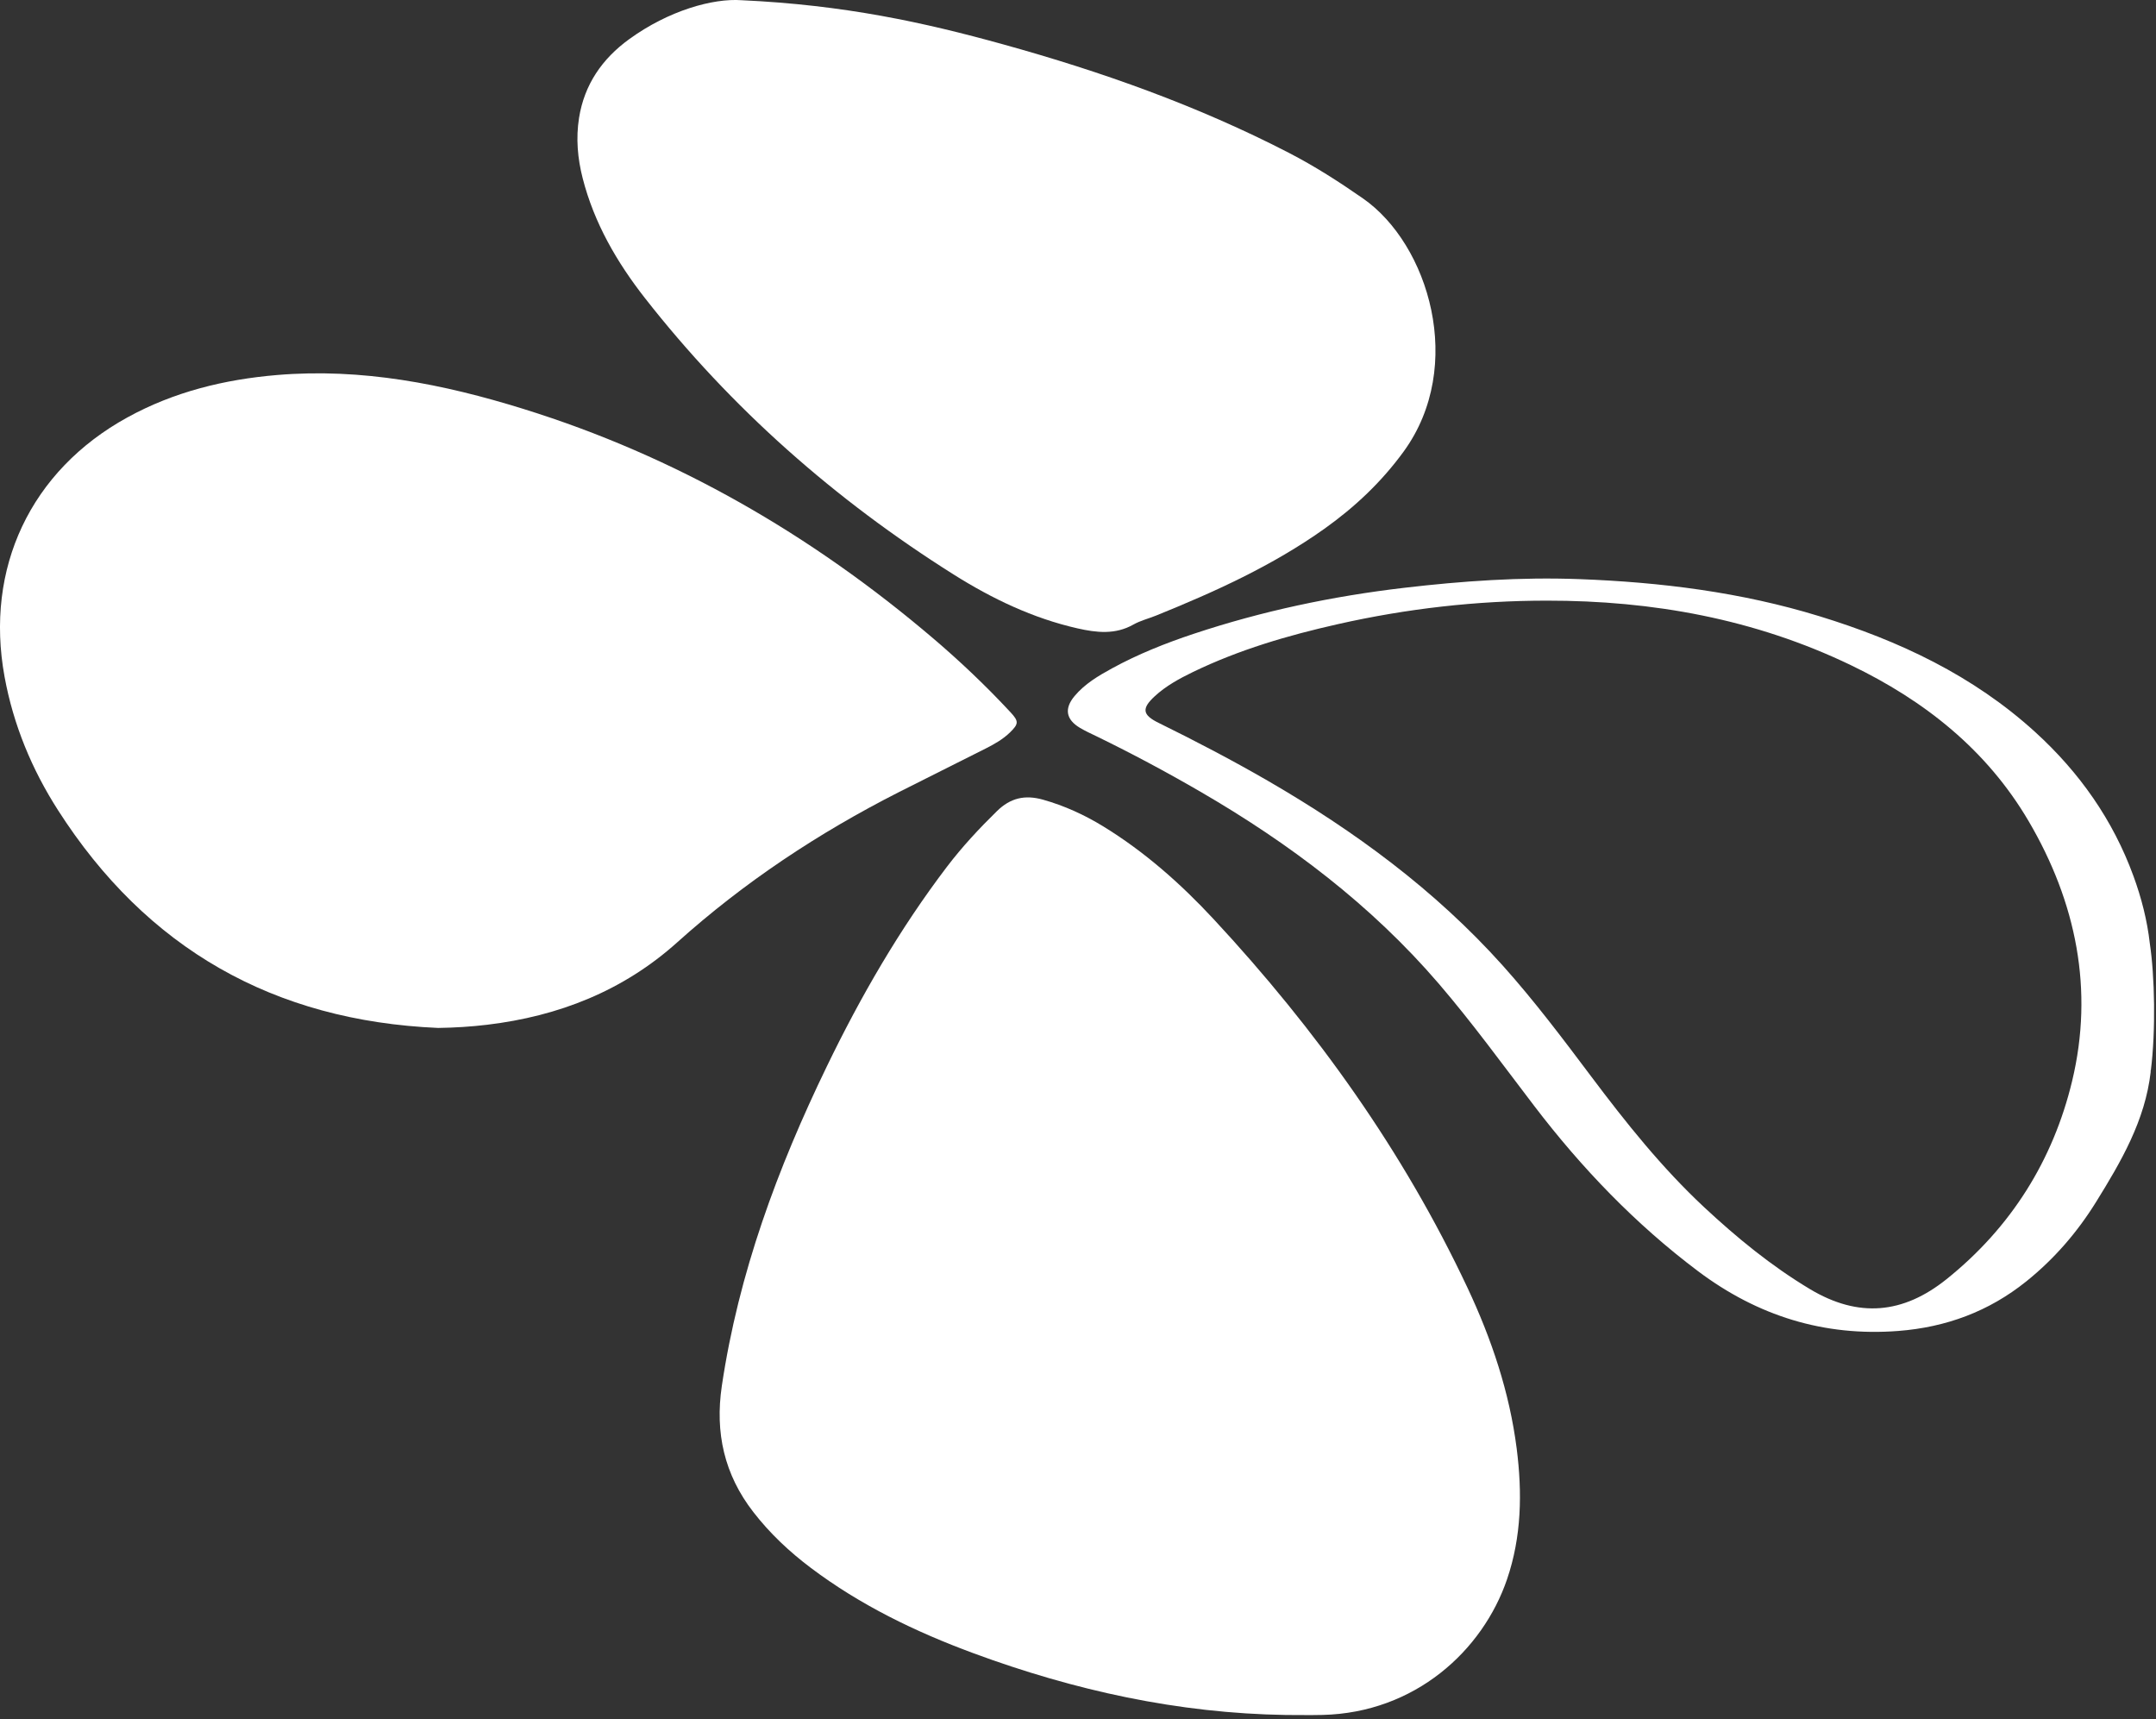
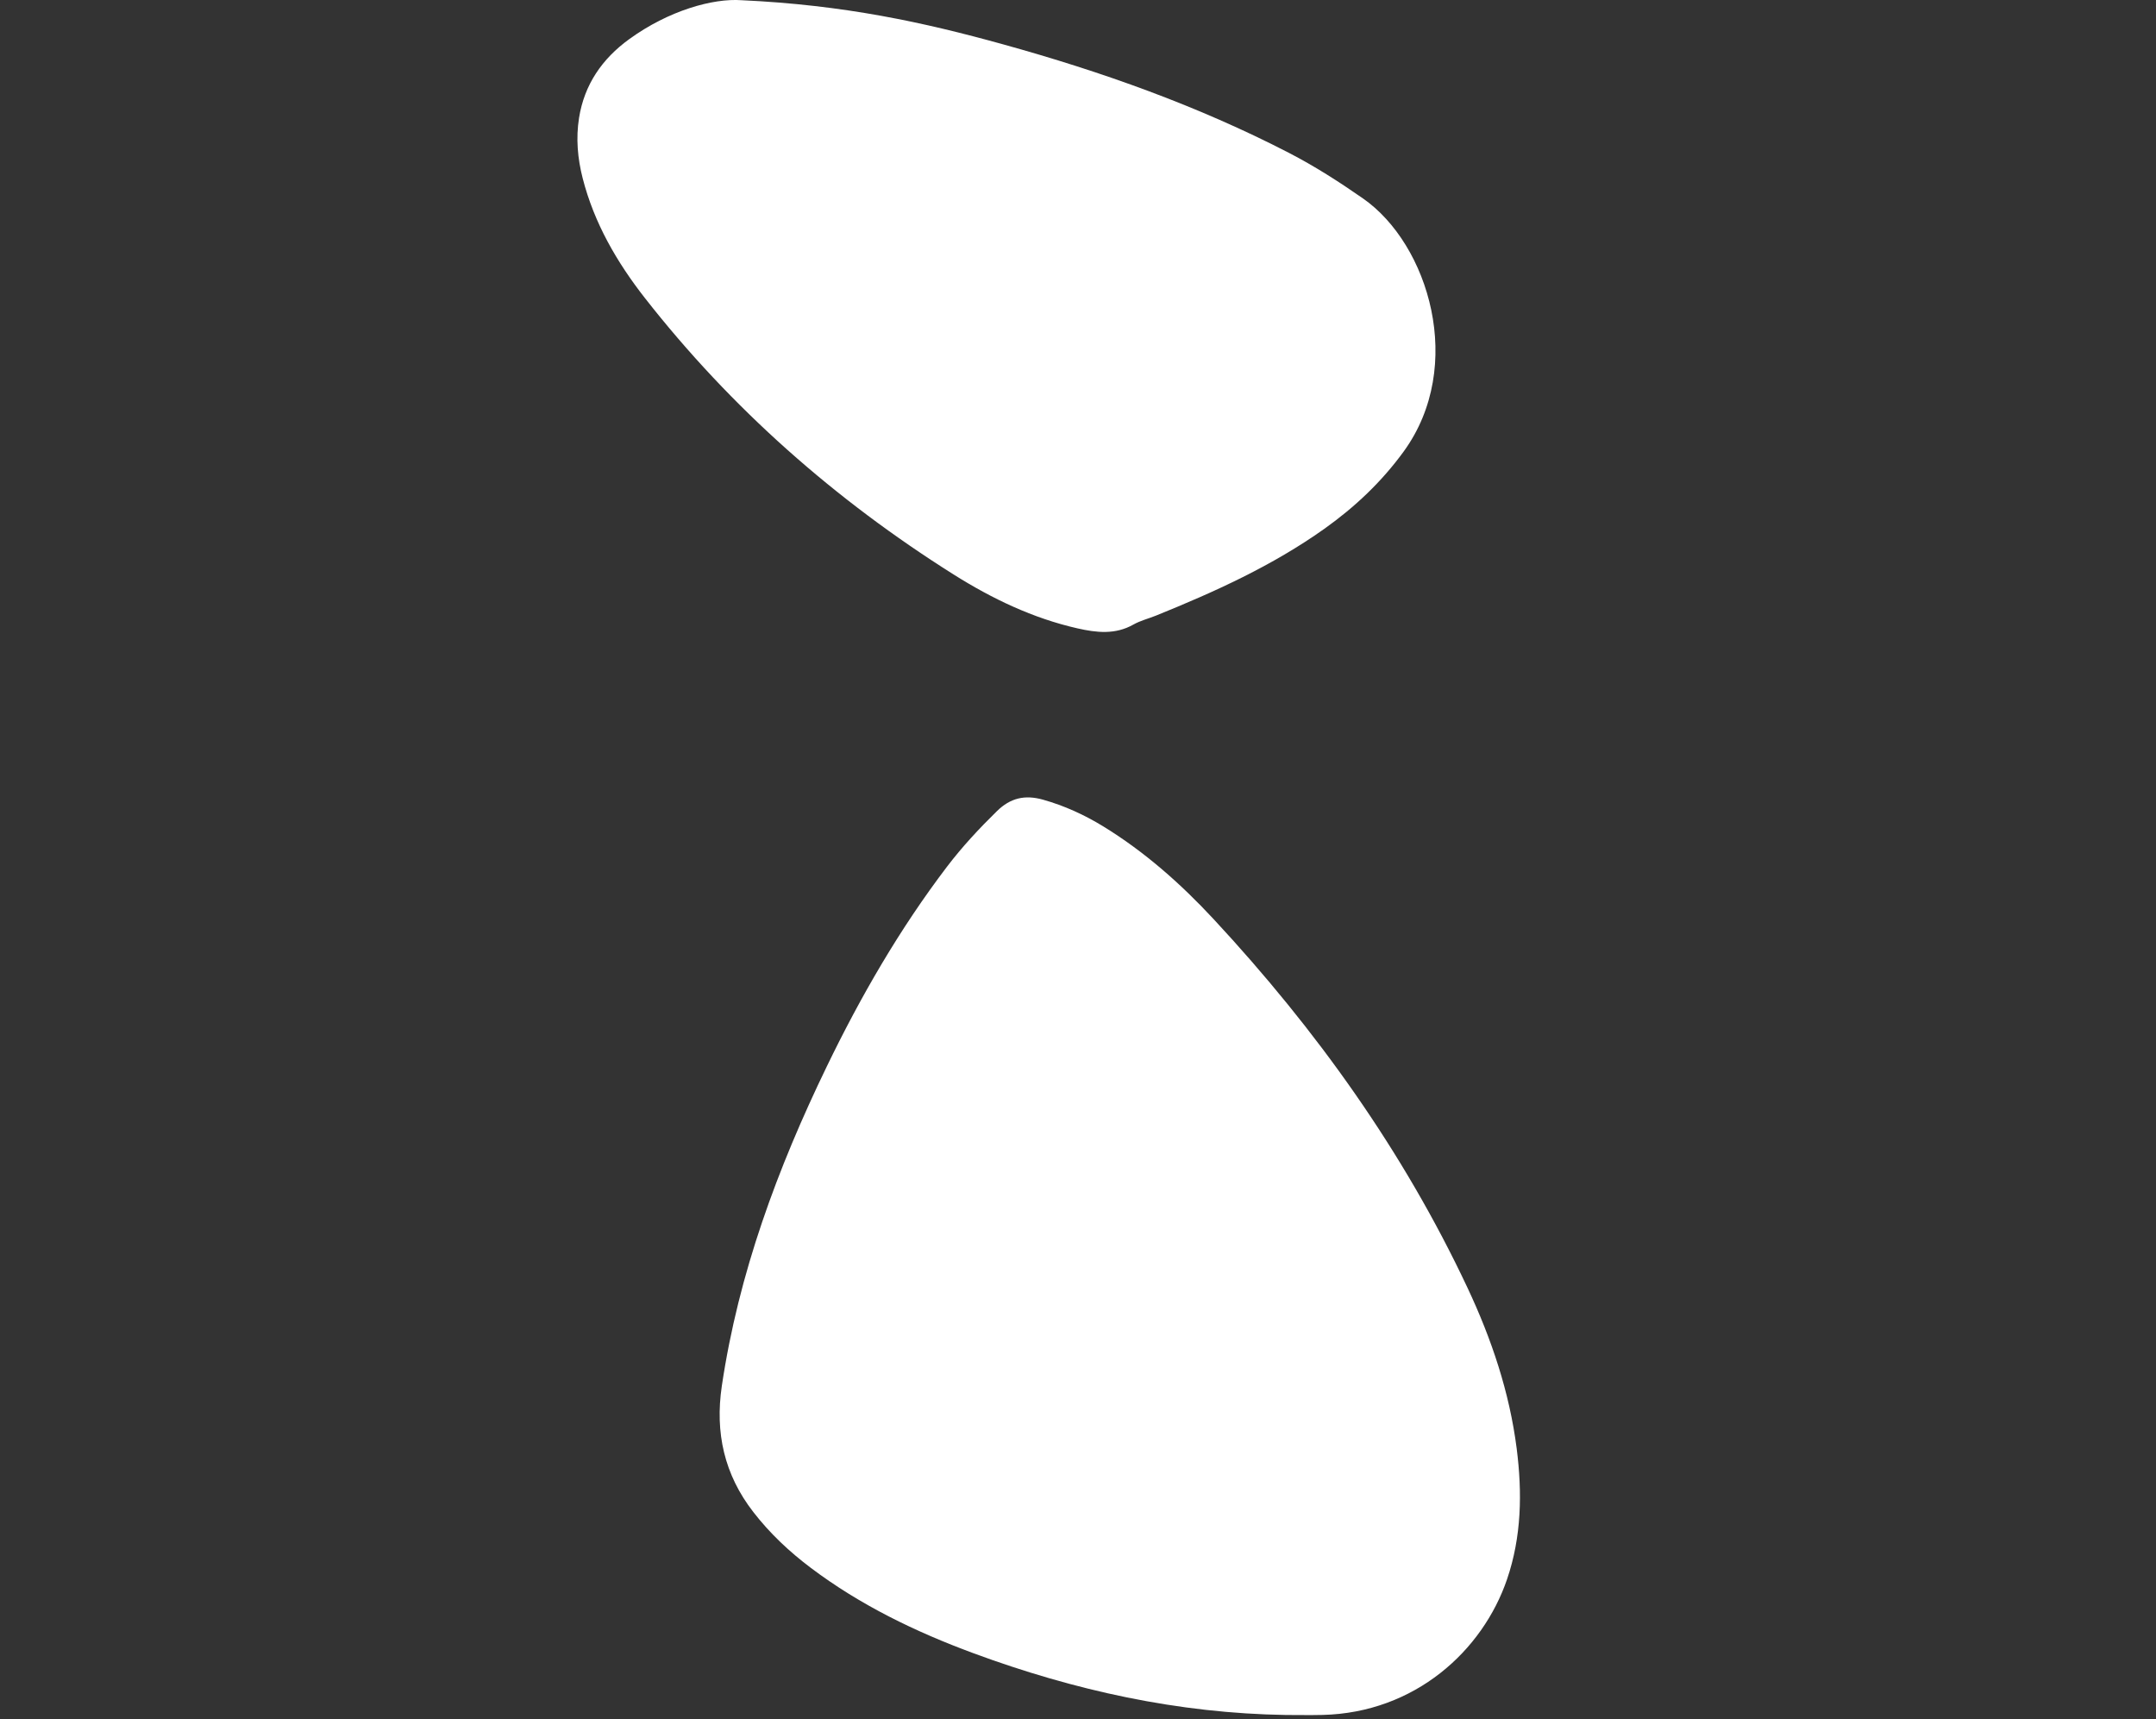
<svg xmlns="http://www.w3.org/2000/svg" width="100%" height="100%" viewBox="0 0 498 397" xml:space="preserve" style="fill-rule:evenodd;clip-rule:evenodd;stroke-linejoin:round;stroke-miterlimit:2;">
  <rect x="0" y="0" width="498" height="397" fill="#333333" stroke="none" />
  <g transform="matrix(1,0,0,1,-6.21725e-15,-47.741)">
    <g transform="matrix(4.766,0,0,4.766,357.299,350.977)">
-       <path d="M0,-34.519C-3.417,-34.519 -6.793,-34.131 -10.124,-33.381C-12.542,-32.837 -14.916,-32.143 -17.157,-31.058C-17.817,-30.738 -18.461,-30.386 -19.004,-29.886C-19.649,-29.291 -19.604,-28.982 -18.817,-28.596C-17.024,-27.714 -15.254,-26.79 -13.524,-25.79C-9.312,-23.351 -5.425,-20.496 -2.155,-16.854C-0.611,-15.134 0.775,-13.29 2.162,-11.444C3.837,-9.214 5.575,-7.037 7.62,-5.128C9.207,-3.648 10.875,-2.282 12.749,-1.158C15.104,0.253 17.267,0.048 19.374,-1.641C22.501,-4.147 24.536,-7.408 25.456,-11.236C26.52,-15.661 25.654,-19.905 23.355,-23.823C21.322,-27.29 18.303,-29.676 14.728,-31.395C10.076,-33.631 5.131,-34.524 0,-34.519M29.271,-11.748C29.233,-11.71 29.27,-11.728 29.265,-11.686C28.995,-9.325 27.829,-7.334 26.615,-5.376C25.706,-3.911 24.586,-2.614 23.23,-1.527C21.417,-0.072 19.346,0.691 17.039,0.87C13.427,1.149 10.209,0.14 7.324,-2.028C4.287,-4.311 1.687,-7.022 -0.613,-10.035C-2.133,-12.024 -3.604,-14.052 -5.236,-15.955C-8.521,-19.78 -12.481,-22.762 -16.819,-25.277C-18.449,-26.223 -20.111,-27.11 -21.806,-27.936C-22.084,-28.071 -22.368,-28.199 -22.633,-28.357C-23.306,-28.76 -23.399,-29.286 -22.891,-29.894C-22.395,-30.487 -21.737,-30.875 -21.068,-31.241C-19.806,-31.93 -18.475,-32.46 -17.111,-32.913C-13.794,-34.016 -10.391,-34.734 -6.92,-35.14C-4.096,-35.471 -1.265,-35.668 1.58,-35.561C5.526,-35.414 9.421,-34.928 13.21,-33.764C17.068,-32.58 20.658,-30.893 23.675,-28.144C25.811,-26.197 27.437,-23.891 28.43,-21.17C28.814,-20.119 29.096,-19.029 29.222,-17.908C29.237,-17.77 29.073,-17.987 29.222,-17.908C29.461,-16.332 29.515,-13.674 29.271,-11.748" style="fill:white;fill-rule:nonzero;" />
-     </g>
+       </g>
    <g transform="matrix(4.766,0,0,4.766,297.032,231.311)">
      <path d="M0,44.588C-5.228,44.508 -10.257,43.4 -15.144,41.596C-17.952,40.559 -20.631,39.265 -23.035,37.453C-24.074,36.67 -25.014,35.786 -25.813,34.754C-27.22,32.94 -27.676,30.915 -27.34,28.643C-26.53,23.186 -24.639,18.092 -22.252,13.161C-20.606,9.761 -18.722,6.5 -16.43,3.486C-15.695,2.52 -14.873,1.637 -14.006,0.788C-13.354,0.15 -12.655,-0.012 -11.778,0.233C-10.736,0.526 -9.772,0.967 -8.857,1.527C-6.85,2.757 -5.1,4.306 -3.506,6.022C1.466,11.374 5.681,17.256 8.798,23.885C9.964,26.364 10.834,28.947 11.183,31.678C11.455,33.817 11.422,35.946 10.714,38.017C9.531,41.476 6.257,44.478 1.773,44.586C1.183,44.6 0.592,44.588 0,44.588" style="fill:white;fill-rule:nonzero;" />
    </g>
    <g transform="matrix(4.766,0,0,4.766,101.211,132.704)">
-       <path d="M0,31.985C-7.956,31.641 -14.125,28.153 -18.43,21.425C-19.698,19.444 -20.587,17.299 -21.015,14.968C-21.98,9.704 -19.754,4.977 -15.058,2.398C-12.803,1.159 -10.366,0.562 -7.813,0.346C-3.704,0 0.246,0.781 4.135,1.99C11.521,4.285 18.074,8.079 23.952,13.075C25.282,14.206 26.548,15.406 27.736,16.686C28.143,17.123 28.138,17.247 27.724,17.654C27.379,17.994 26.959,18.23 26.533,18.446C25.13,19.159 23.715,19.852 22.312,20.566C18.432,22.538 14.832,24.921 11.586,27.837C8.968,30.188 5.843,31.416 2.372,31.831C1.588,31.925 0.805,31.973 0,31.985" style="fill:white;fill-rule:nonzero;" />
-     </g>
+       </g>
    <g transform="matrix(4.766,0,0,4.766,171.28,193.878)">
      <path d="M0,-30.652C4.976,-30.424 8.843,-29.577 12.669,-28.516C17.449,-27.192 22.106,-25.539 26.524,-23.258C27.776,-22.612 28.958,-21.854 30.116,-21.048C33.309,-18.829 35.095,-12.923 32.097,-8.791C31.023,-7.313 29.724,-6.088 28.246,-5.037C25.728,-3.248 22.937,-1.984 20.088,-0.832C19.723,-0.685 19.331,-0.589 18.991,-0.397C18.11,0.101 17.203,-0.005 16.286,-0.212C14.119,-0.703 12.141,-1.652 10.277,-2.825C4.534,-6.441 -0.494,-10.87 -4.683,-16.22C-6.042,-17.957 -7.143,-19.854 -7.698,-22.022C-7.945,-22.986 -8.031,-23.963 -7.875,-24.948C-7.618,-26.566 -6.754,-27.813 -5.449,-28.761C-3.53,-30.156 -1.376,-30.753 0,-30.652" style="fill:white;fill-rule:nonzero;" />
    </g>
  </g>
</svg>